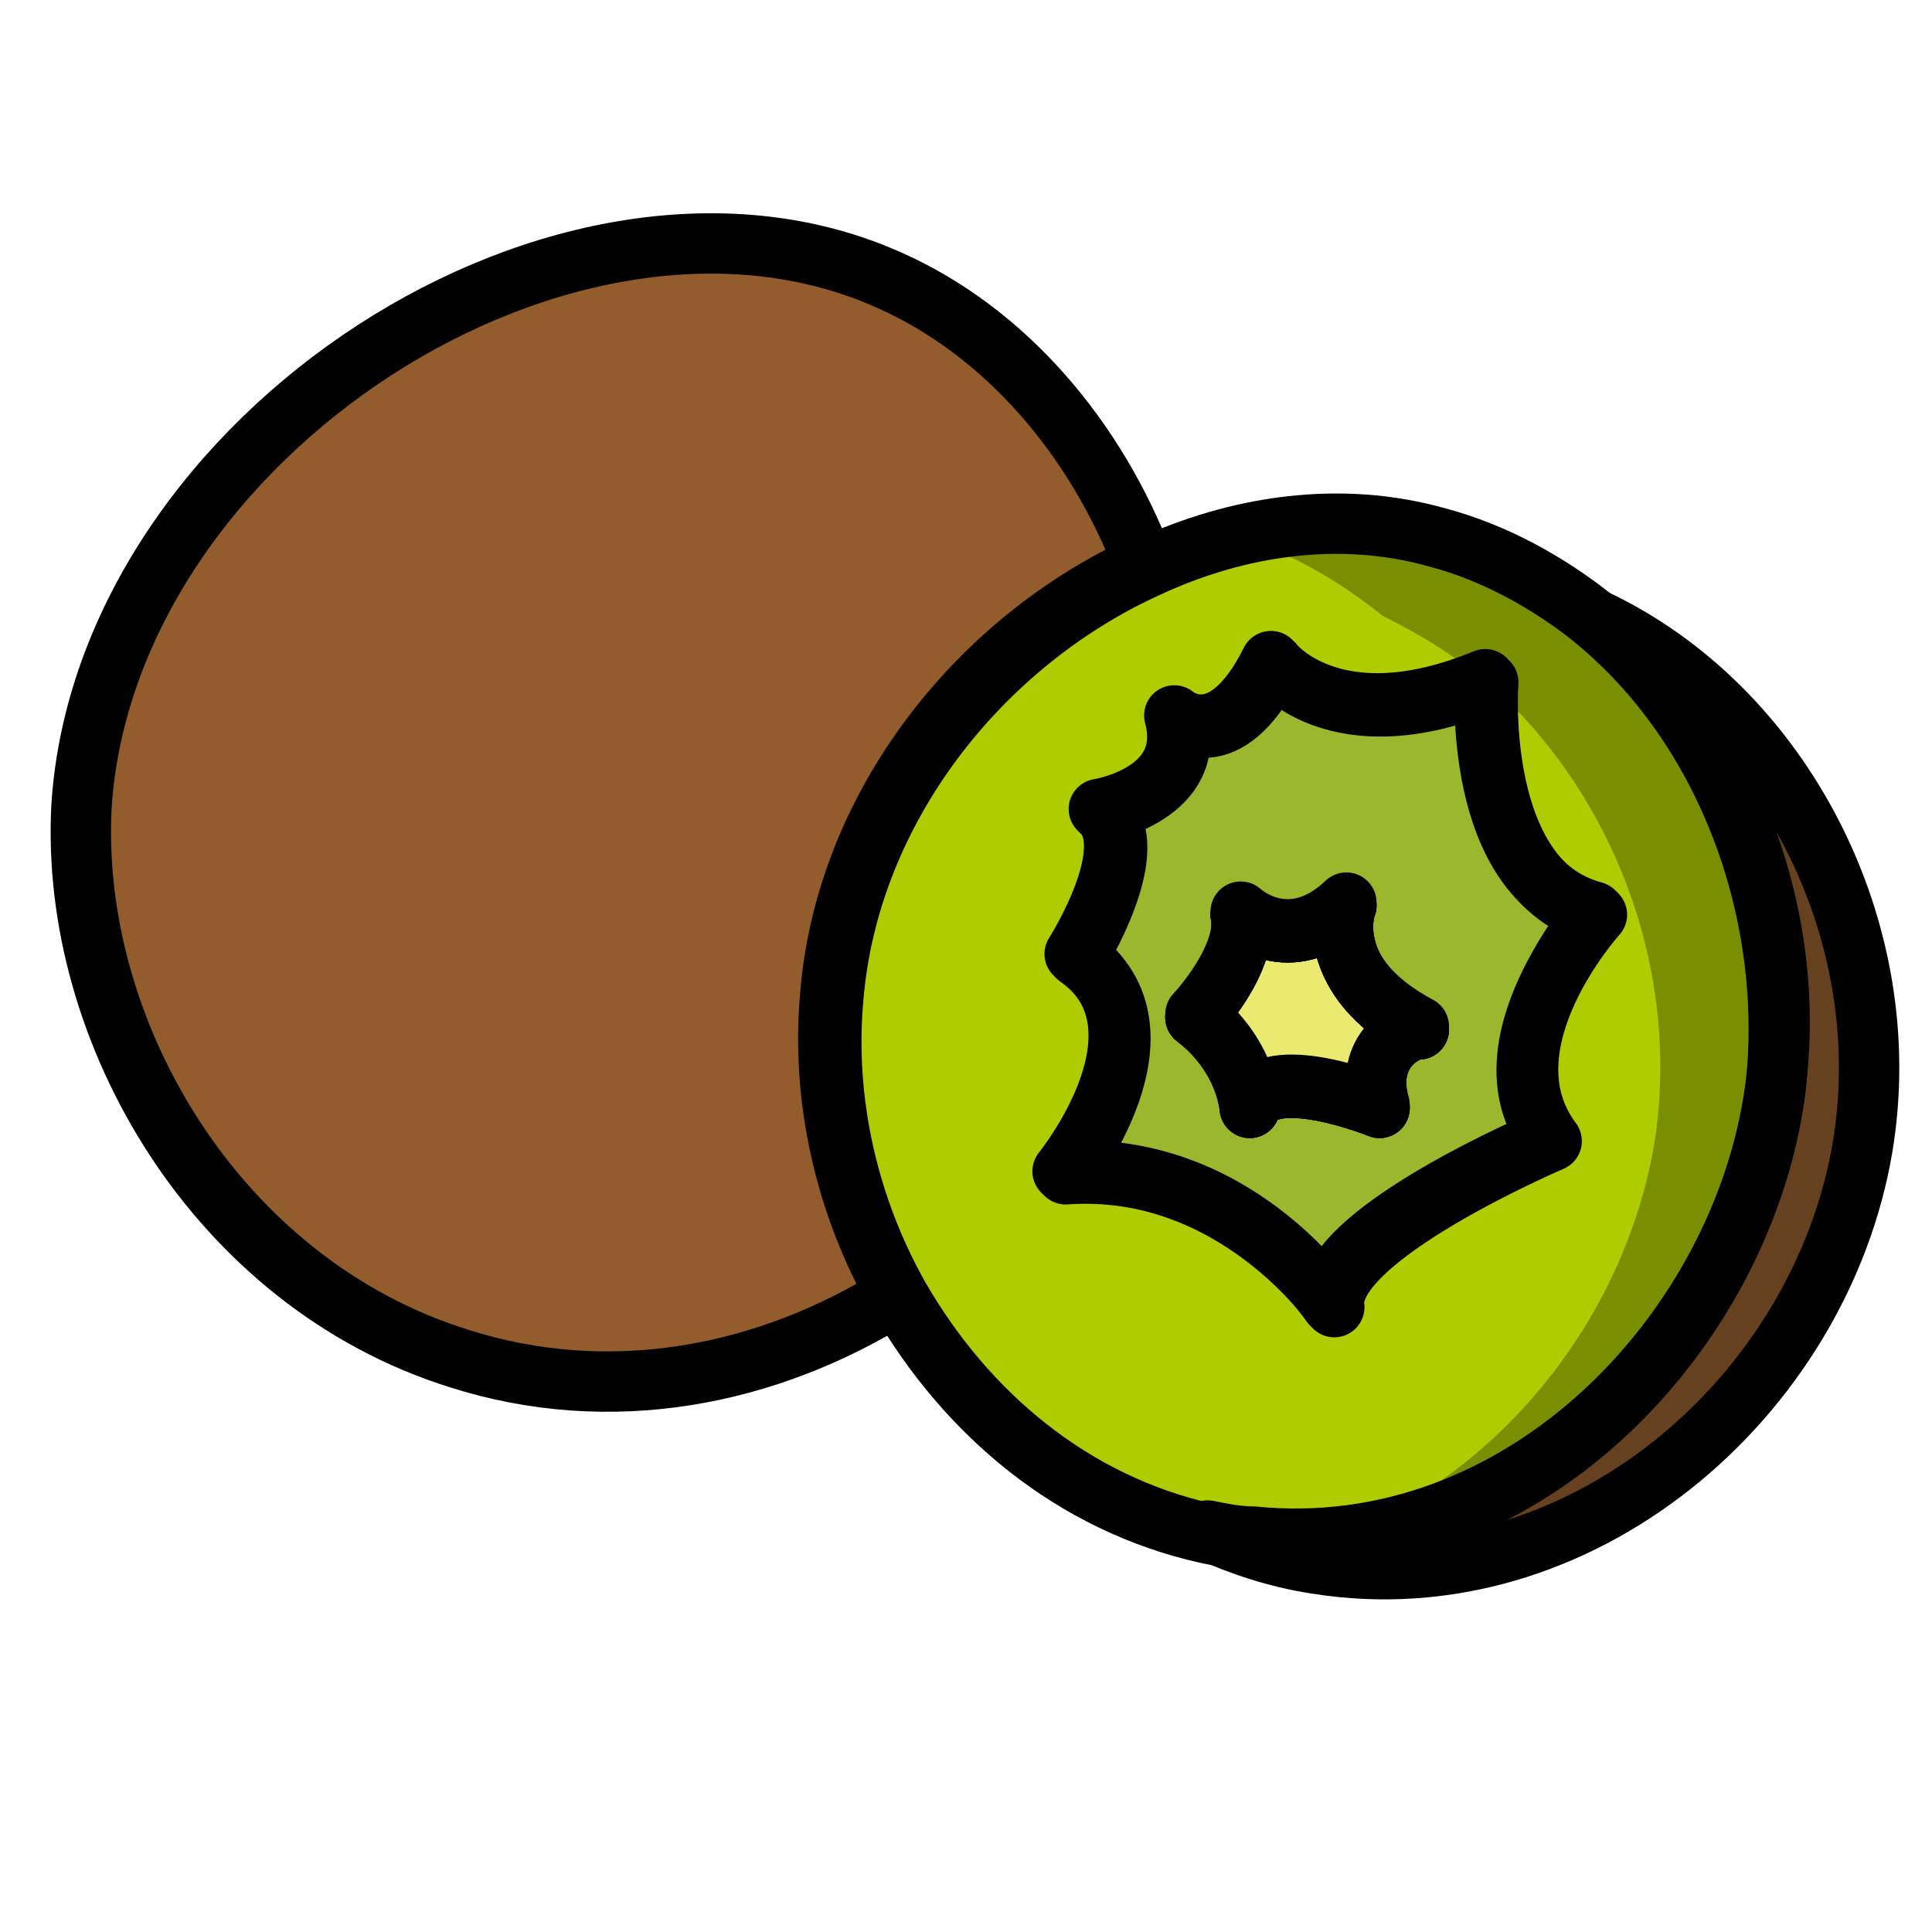
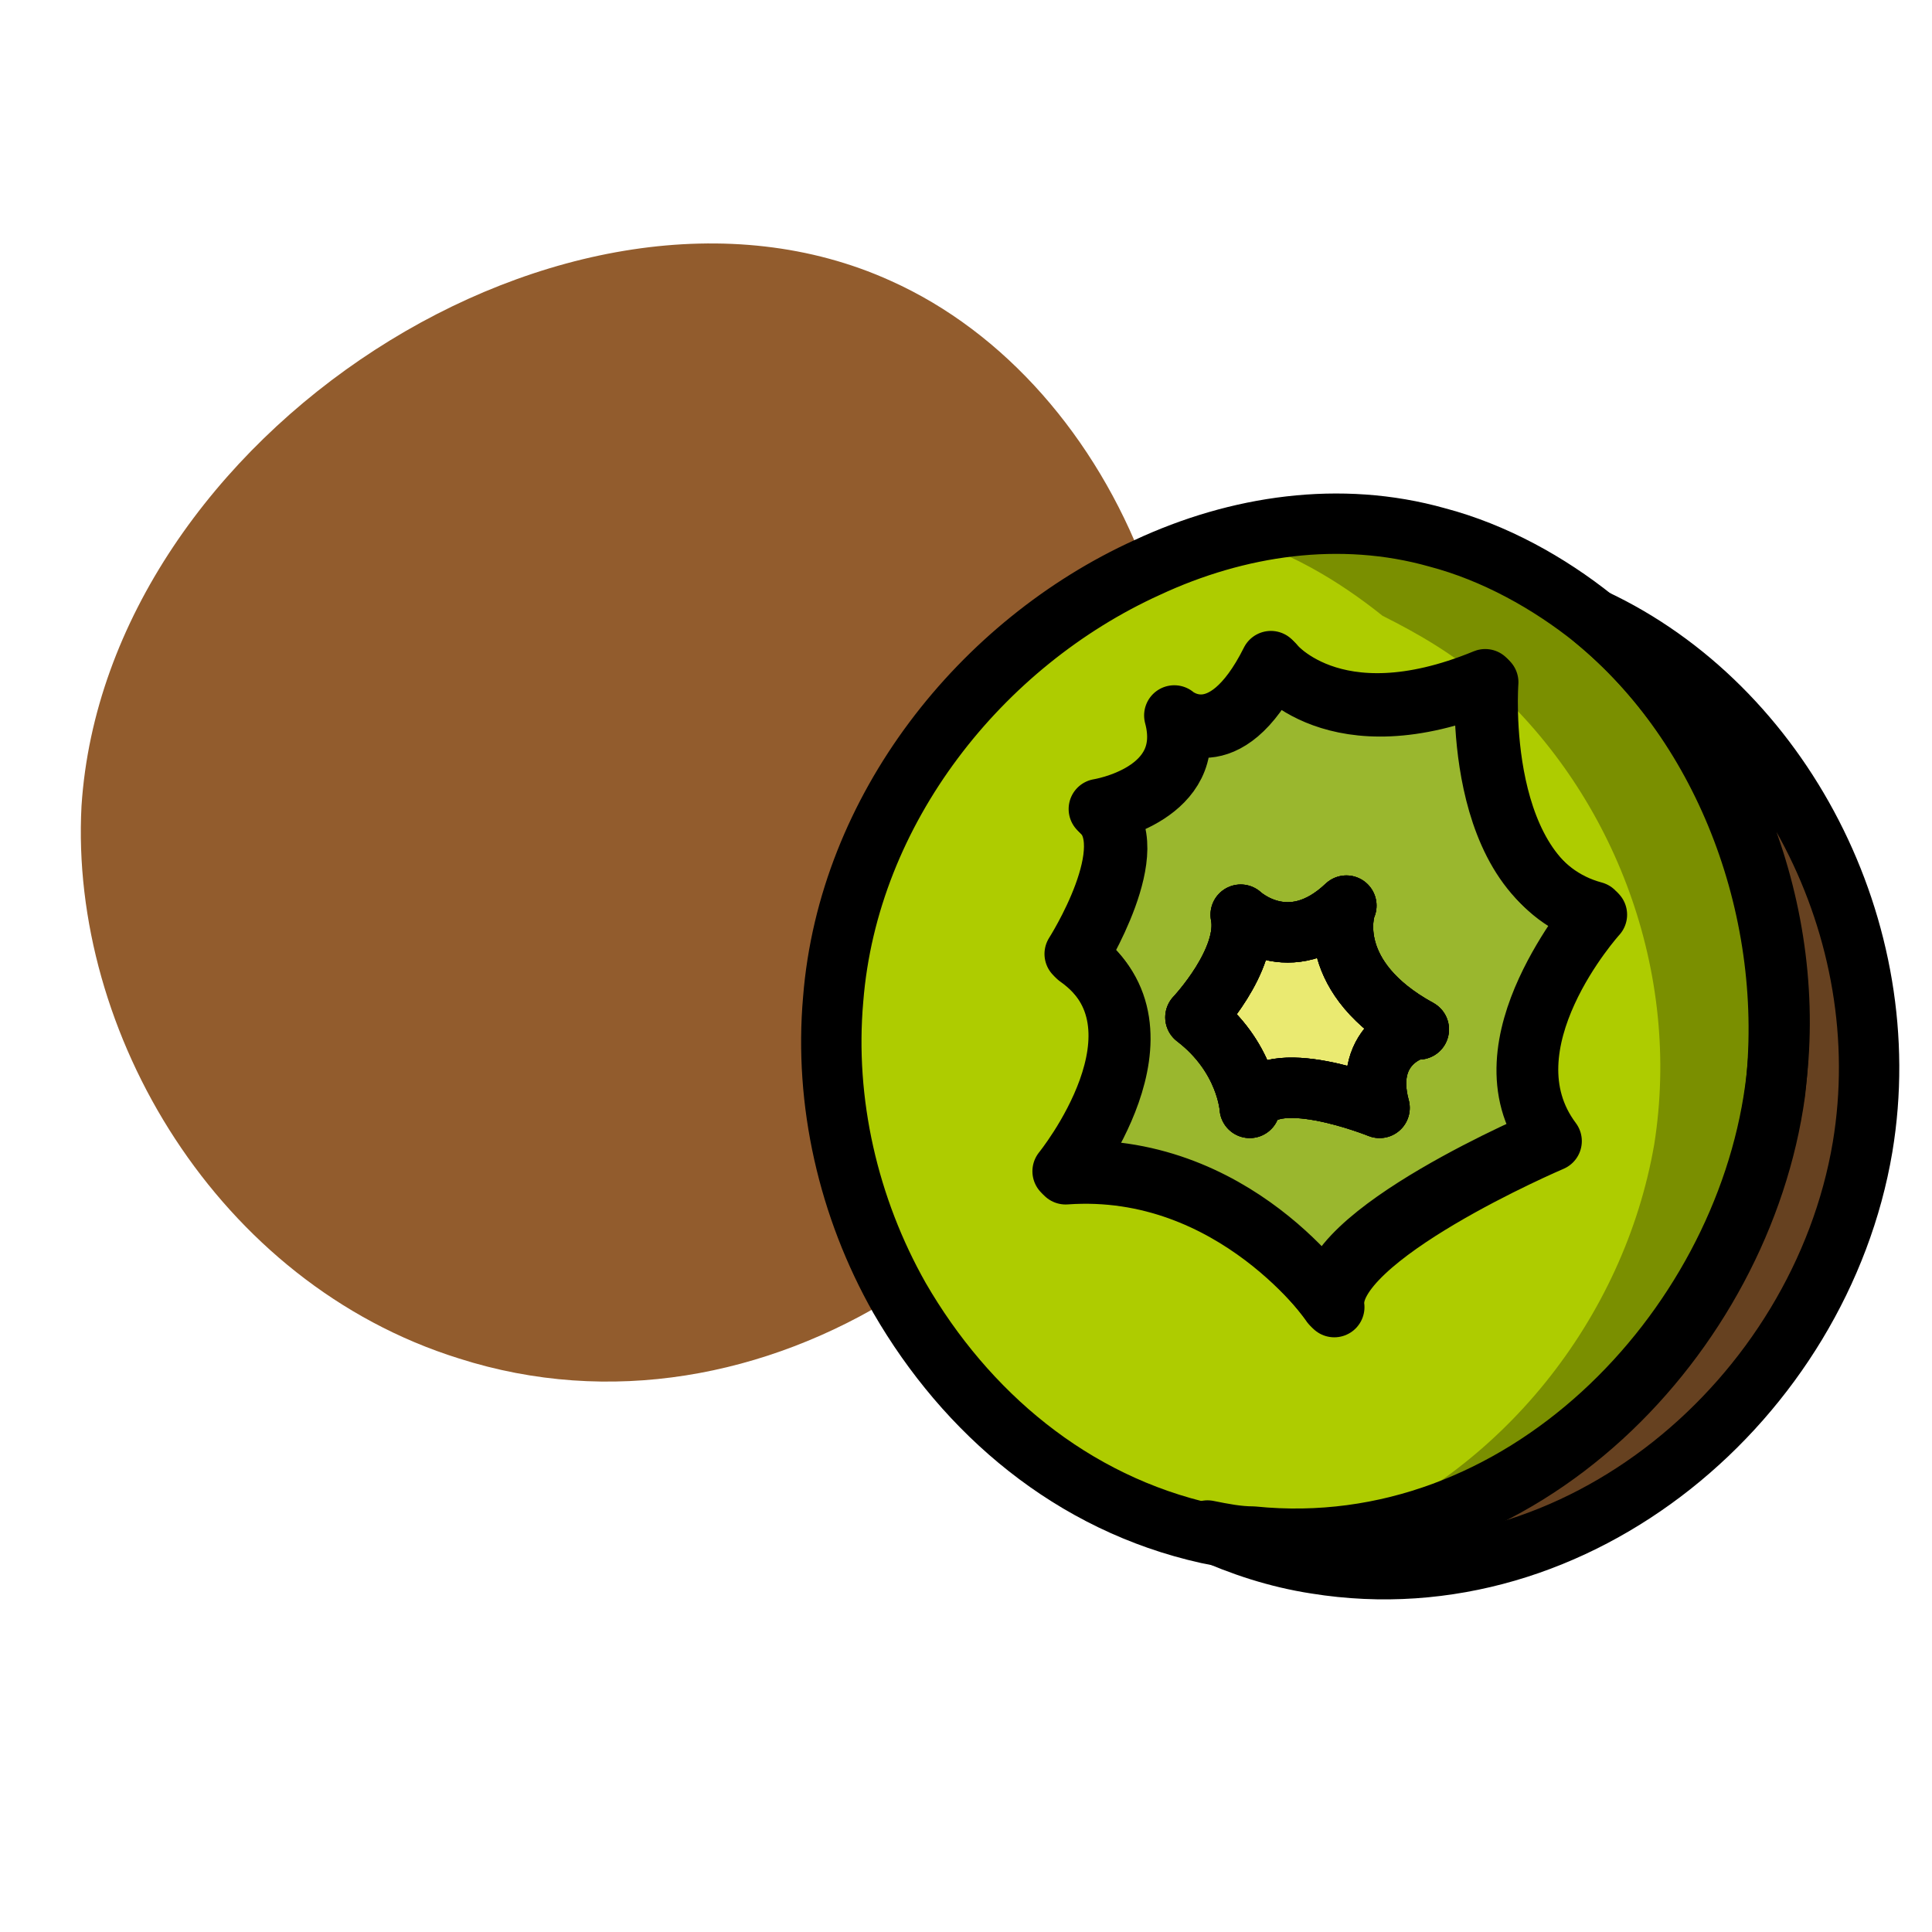
<svg xmlns="http://www.w3.org/2000/svg" xml:space="preserve" style="enable-background:new 0 0 64 64;" viewBox="0 0 64 64" y="0px" x="0px" id="Layer_1" version="1.1">
  <style type="text/css">
	.st0{display:none;}
	.st1{display:inline;}
	.st2{fill:none;stroke:#010101;stroke-width:0.25;stroke-miterlimit:10;}
	.st3{fill:#925C2D;}
	.st4{fill:none;}
	.st5{fill:#AECC00;}
	.st6{fill:#EAEA71;}
	.st7{fill:#9AB72E;}
	.st8{fill:none;stroke:#000000;stroke-width:2;stroke-linecap:round;stroke-linejoin:round;stroke-miterlimit:10;}
	.st9{opacity:0.3;}
</style>
  <g class="st0" id="guide_4_">
    <g class="st1" id="guide">
      <rect height="64" width="64" class="st2" y="0" x="0.1" />
-       <circle r="32" cy="32" cx="32.1" class="st2" />
      <circle r="23" cy="32" cx="32.1" class="st2" />
-       <line y2="0" x2="0.1" y1="64" x1="64.1" class="st2" />
      <line y2="0" x2="64.1" y1="64" x1="0.1" class="st2" />
      <rect height="64" width="32" class="st2" y="0" x="16.1" />
      <line y2="0" x2="32.1" y1="64" x1="32.1" class="st2" />
      <rect height="32" width="64" class="st2" y="16" x="0.1" />
      <line y2="32" x2="64.1" y1="32" x1="0.1" class="st2" />
      <rect height="46" width="46" class="st2" y="9" x="9.1" />
      <circle r="16" cy="32" cx="32.1" class="st2" />
      <circle r="9" cy="32" cx="32.1" class="st2" />
    </g>
  </g>
  <g id="Color">
    <g>
      <path d="M27.5,33c-0.3,3.4,0.5,6.9,2.2,9.9c-4.3,2.7-9.5,3.7-14.5,2.1c-8-2.5-12.9-10.8-12.5-18.3    C3.5,14.4,18.9,4.5,29.5,9.3c3.8,1.7,6.8,5.2,8.4,9.4C32.4,21.2,28,26.7,27.5,33z" class="st3" />
      <path d="M47,34c0,0-1.9,0.5-1.3,2.6c0,0-3.7-1.5-4.3,0c0,0-0.1-1.7-1.8-3c0,0,1.8-1.9,1.5-3.4c0,0,1.6,1.5,3.5-0.3    C44.5,30.1,43.8,32.3,47,34z" class="st4" />
      <path d="M52.8,20.5c-1.5-1.2-3.3-2.2-5.2-2.7c-3.2-0.9-6.6-0.4-9.6,1c-5.5,2.5-9.9,8-10.4,14.3    c-0.3,3.4,0.5,6.9,2.2,9.9c2.2,3.8,5.7,6.8,10.2,7.8h0c0.5,0.1,1,0.2,1.5,0.2c8.9,0.9,16.2-6.8,17.3-14.8    C59.5,30.3,57.2,24.1,52.8,20.5z M51.3,37.7c0,0-7.6,3.2-7.2,5.5c0,0-3.2-4.8-8.9-4.4c0,0,3.9-4.8,0.4-7.2c0,0,2.3-3.6,0.8-4.8    c0,0,3.2-0.5,2.5-3.1c0,0,1.6,1.4,3.2-1.8c0,0,2,2.7,7.1,0.6c0,0-0.5,6.6,3.6,7.7C52.9,30.3,49,34.6,51.3,37.7z" class="st5" />
      <path d="M61.7,38c-1.4,8.3-9.4,15.2-18.1,13.8c-1.3-0.2-2.5-0.6-3.6-1.1c0.5,0.1,1,0.2,1.5,0.2    c8.9,0.9,16.2-6.8,17.3-14.8c0.8-5.8-1.6-12-6-15.6C59,23.4,62.9,30.8,61.7,38z" class="st3" />
      <path d="M45.7,36.7c0,0-3.7-1.5-4.3,0c0,0-0.1-1.7-1.8-3c0,0,1.8-1.9,1.5-3.4c0,0,1.6,1.5,3.5-0.3    c-0.1,0.2-0.7,2.4,2.4,4.1C47,34,45.1,34.5,45.7,36.7z" class="st6" />
      <path d="M52.9,30.3c-4.1-1.1-3.6-7.7-3.6-7.7c-5.1,2.1-7.1-0.6-7.1-0.6c-1.6,3.2-3.2,1.8-3.2,1.8    c0.7,2.5-2.5,3.1-2.5,3.1c1.5,1.1-0.8,4.8-0.8,4.8c3.4,2.4-0.4,7.2-0.4,7.2c5.6-0.4,8.9,4.4,8.9,4.4c-0.3-2.3,7.2-5.5,7.2-5.5    C49,34.6,52.9,30.3,52.9,30.3z M45.7,36.7c0,0-3.7-1.5-4.3,0c0,0-0.1-1.7-1.8-3c0,0,1.8-1.9,1.5-3.4c0,0,1.6,1.5,3.5-0.3    c-0.1,0.2-0.7,2.4,2.4,4.1C47,34,45.1,34.5,45.7,36.7z" class="st7" />
      <path d="M45.7,36.7c0,0-3.7-1.5-4.3,0c0,0-0.1-1.7-1.8-3c0,0,1.8-1.9,1.5-3.4c0,0,1.6,1.5,3.5-0.3    c-0.1,0.2-0.7,2.4,2.4,4.1C47,34,45.1,34.5,45.7,36.7z" class="st4" />
    </g>
  </g>
  <g id="Line">
    <g>
-       <path d="M27.5,33c-0.3,3.4,0.5,6.9,2.2,9.9c-4.3,2.7-9.5,3.7-14.5,2.1c-8-2.5-12.9-10.8-12.5-18.3    C3.5,14.4,18.9,4.5,29.5,9.3c3.8,1.7,6.8,5.2,8.4,9.4C32.4,21.2,28,26.7,27.5,33z" class="st8" />
-       <path d="M47,34c0,0-1.9,0.5-1.3,2.6c0,0-3.7-1.5-4.3,0c0,0-0.1-1.7-1.8-3c0,0,1.8-1.9,1.5-3.4c0,0,1.6,1.5,3.5-0.3    C44.5,30.1,43.8,32.3,47,34z" class="st8" />
      <path d="M52.8,20.5c-1.5-1.2-3.3-2.2-5.2-2.7c-3.2-0.9-6.6-0.4-9.6,1c-5.5,2.5-9.9,8-10.4,14.3    c-0.3,3.4,0.5,6.9,2.2,9.9c2.2,3.8,5.7,6.8,10.2,7.8h0c0.5,0.1,1,0.2,1.5,0.2c8.9,0.9,16.2-6.8,17.3-14.8    C59.5,30.3,57.2,24.1,52.8,20.5z M51.3,37.7c0,0-7.6,3.2-7.2,5.5c0,0-3.2-4.8-8.9-4.4c0,0,3.9-4.8,0.4-7.2c0,0,2.3-3.6,0.8-4.8    c0,0,3.2-0.5,2.5-3.1c0,0,1.6,1.4,3.2-1.8c0,0,2,2.7,7.1,0.6c0,0-0.5,6.6,3.6,7.7C52.9,30.3,49,34.6,51.3,37.7z" class="st8" />
      <path d="M61.7,38c-1.4,8.3-9.4,15.2-18.1,13.8c-1.3-0.2-2.5-0.6-3.6-1.1c0.5,0.1,1,0.2,1.5,0.2    c8.9,0.9,16.2-6.8,17.3-14.8c0.8-5.8-1.6-12-6-15.6C59,23.4,62.9,30.8,61.7,38z" class="st8" />
      <path d="M45.7,36.7c0,0-3.7-1.5-4.3,0c0,0-0.1-1.7-1.8-3c0,0,1.8-1.9,1.5-3.4c0,0,1.6,1.5,3.5-0.3    c-0.1,0.2-0.7,2.4,2.4,4.1C47,34,45.1,34.5,45.7,36.7z" class="st8" />
      <path d="M52.9,30.3c-4.1-1.1-3.6-7.7-3.6-7.7c-5.1,2.1-7.1-0.6-7.1-0.6c-1.6,3.2-3.2,1.8-3.2,1.8    c0.7,2.5-2.5,3.1-2.5,3.1c1.5,1.1-0.8,4.8-0.8,4.8c3.4,2.4-0.4,7.2-0.4,7.2c5.6-0.4,8.9,4.4,8.9,4.4c-0.3-2.3,7.2-5.5,7.2-5.5    C49,34.6,52.9,30.3,52.9,30.3z M45.7,36.7c0,0-3.7-1.5-4.3,0c0,0-0.1-1.7-1.8-3c0,0,1.8-1.9,1.5-3.4c0,0,1.6,1.5,3.5-0.3    c-0.1,0.2-0.7,2.4,2.4,4.1C47,34,45.1,34.5,45.7,36.7z" class="st8" />
      <path d="M45.7,36.7c0,0-3.7-1.5-4.3,0c0,0-0.1-1.7-1.8-3c0,0,1.8-1.9,1.5-3.4c0,0,1.6,1.5,3.5-0.3    c-0.1,0.2-0.7,2.4,2.4,4.1C47,34,45.1,34.5,45.7,36.7z" class="st8" />
    </g>
  </g>
  <g class="st9" id="Shadow">
    <path d="M61.7,38c-1.4,8.3-9.4,15.2-18.1,13.8c-0.4-0.1-0.8-0.2-1.2-0.3c0.6-0.2,1.3-0.3,1.9-0.6c5.4-2.1,9.5-7.2,10.5-13   c0.9-5.7-1.3-11.5-5.4-15.2c0-0.1,0-0.2,0-0.2c0,0-0.1,0-0.2,0.1c-1-0.9-2.2-1.6-3.4-2.2c-1.5-1.2-3.2-2.2-5.1-2.7   c2.2-0.6,4.6-0.6,6.9,0c2,0.5,3.7,1.5,5.2,2.7C59,23.4,62.9,30.8,61.7,38z" />
  </g>
</svg>